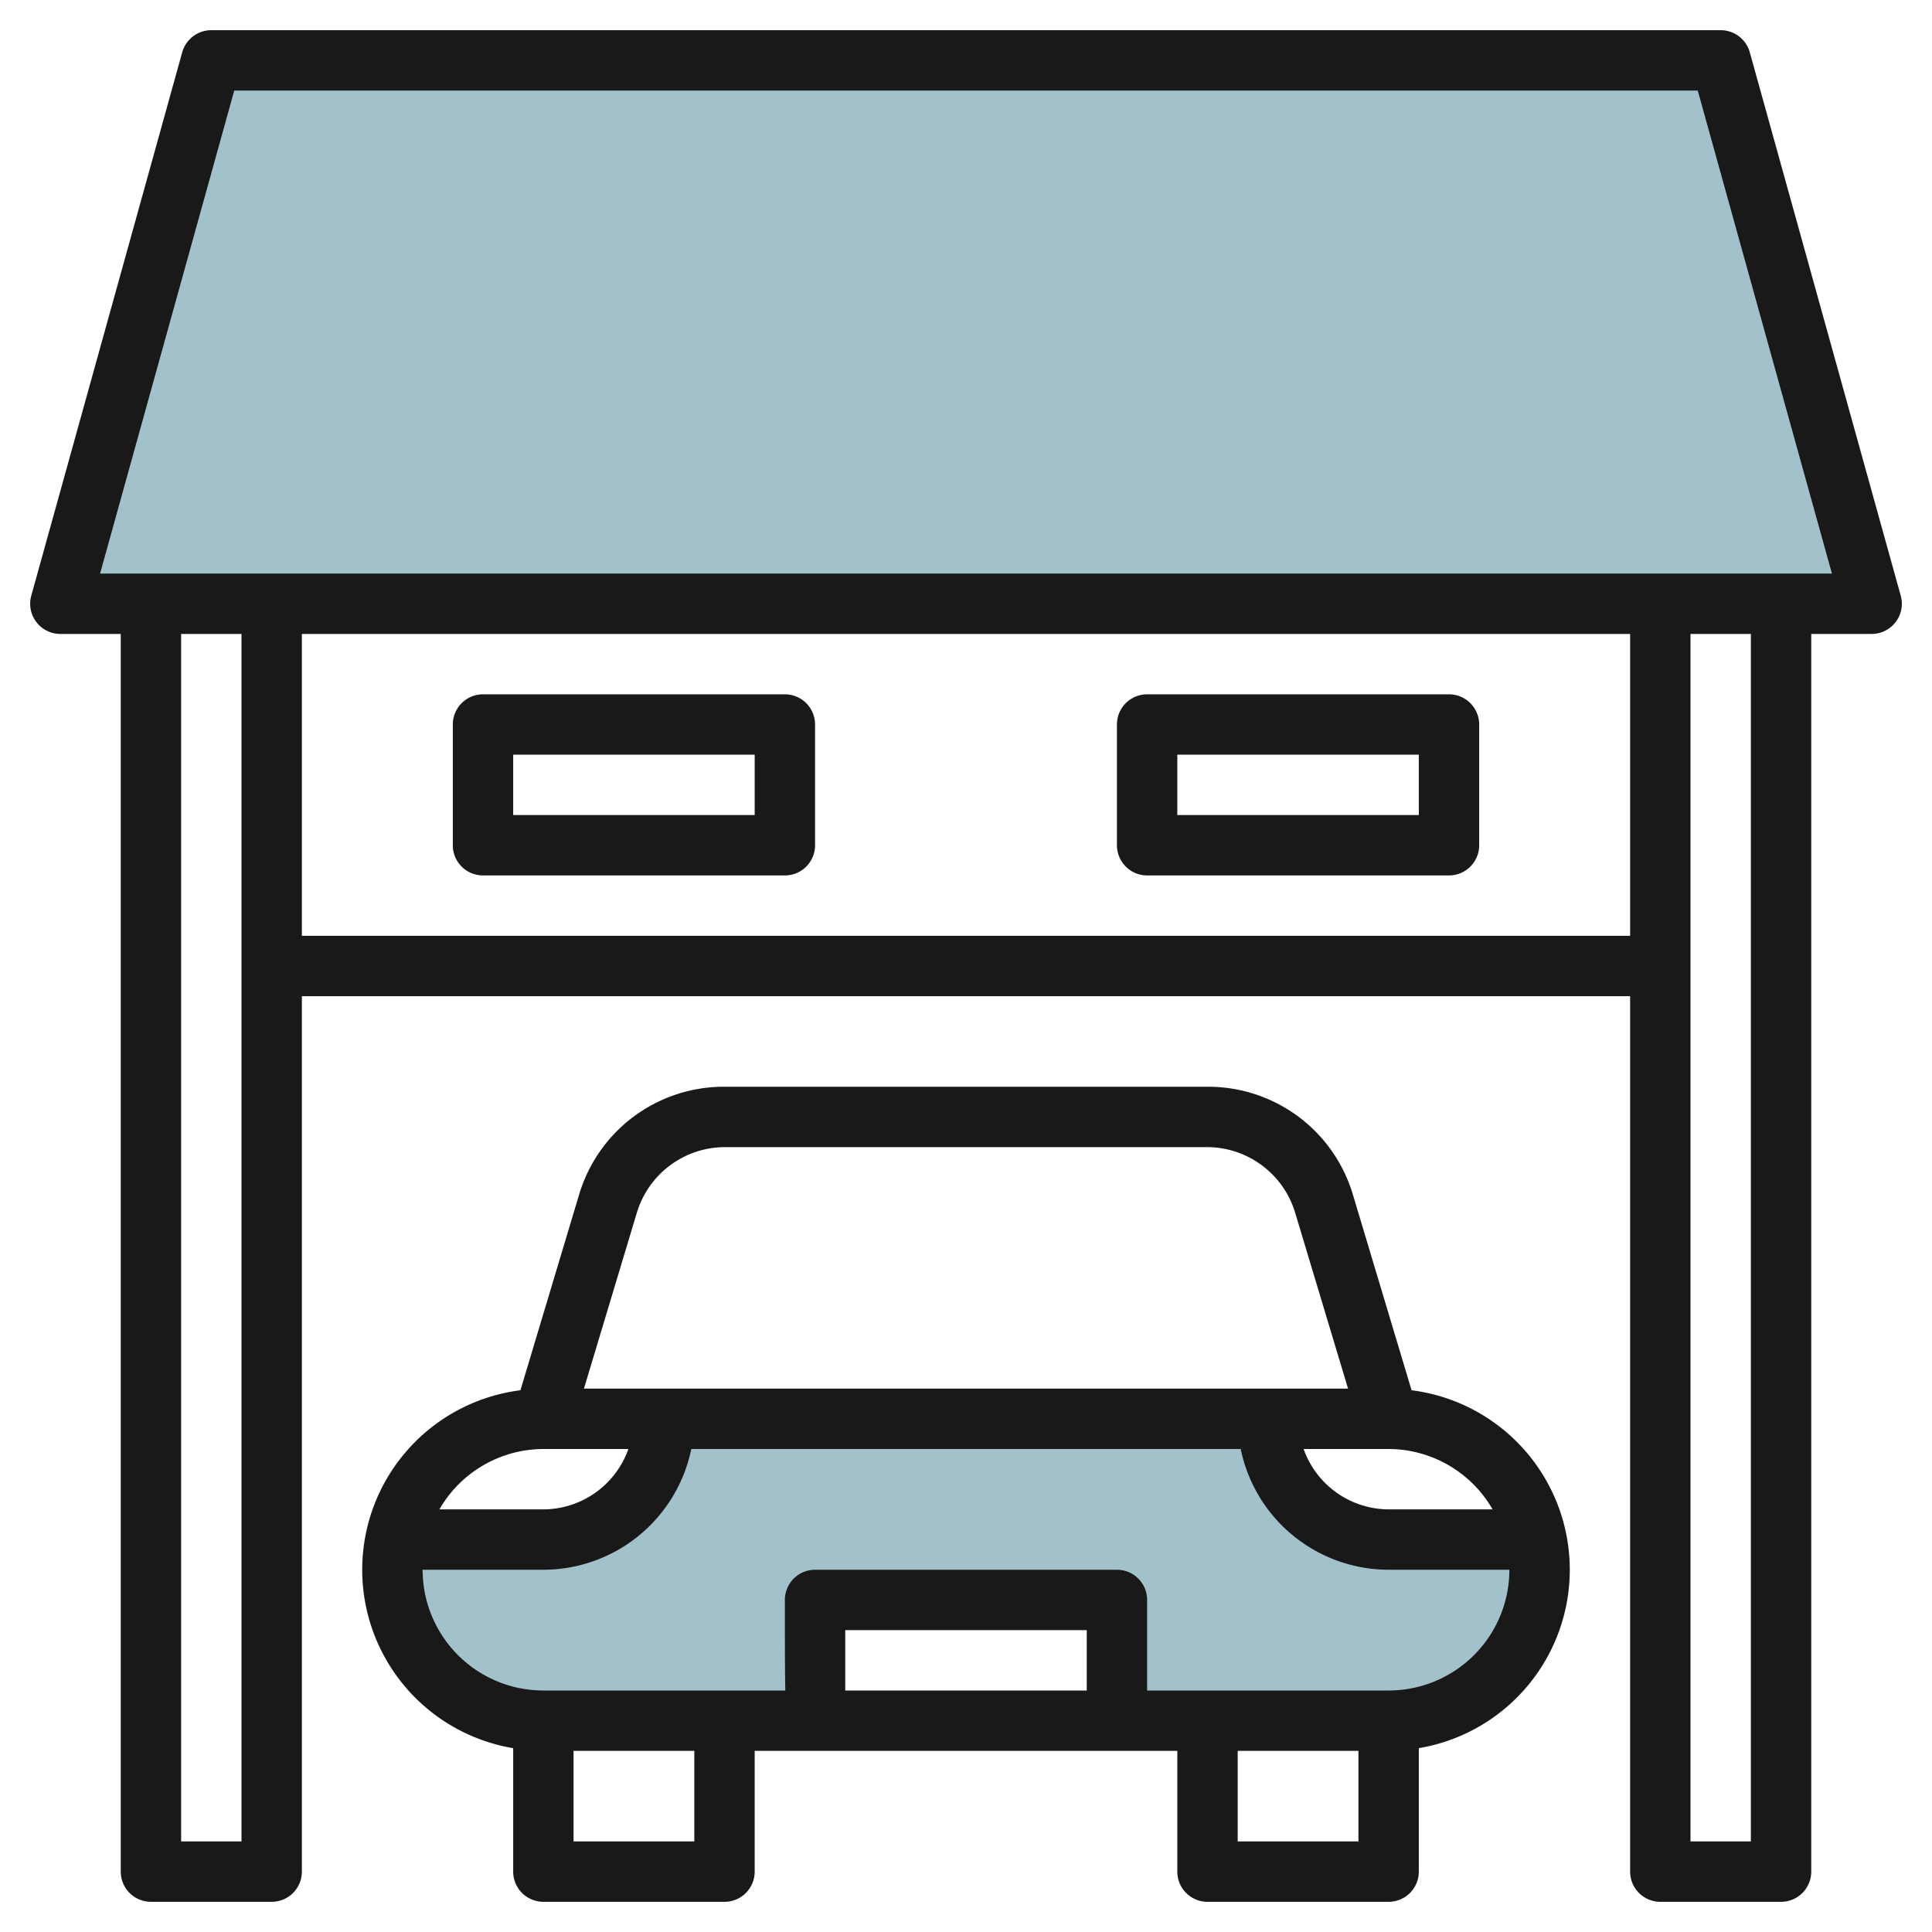
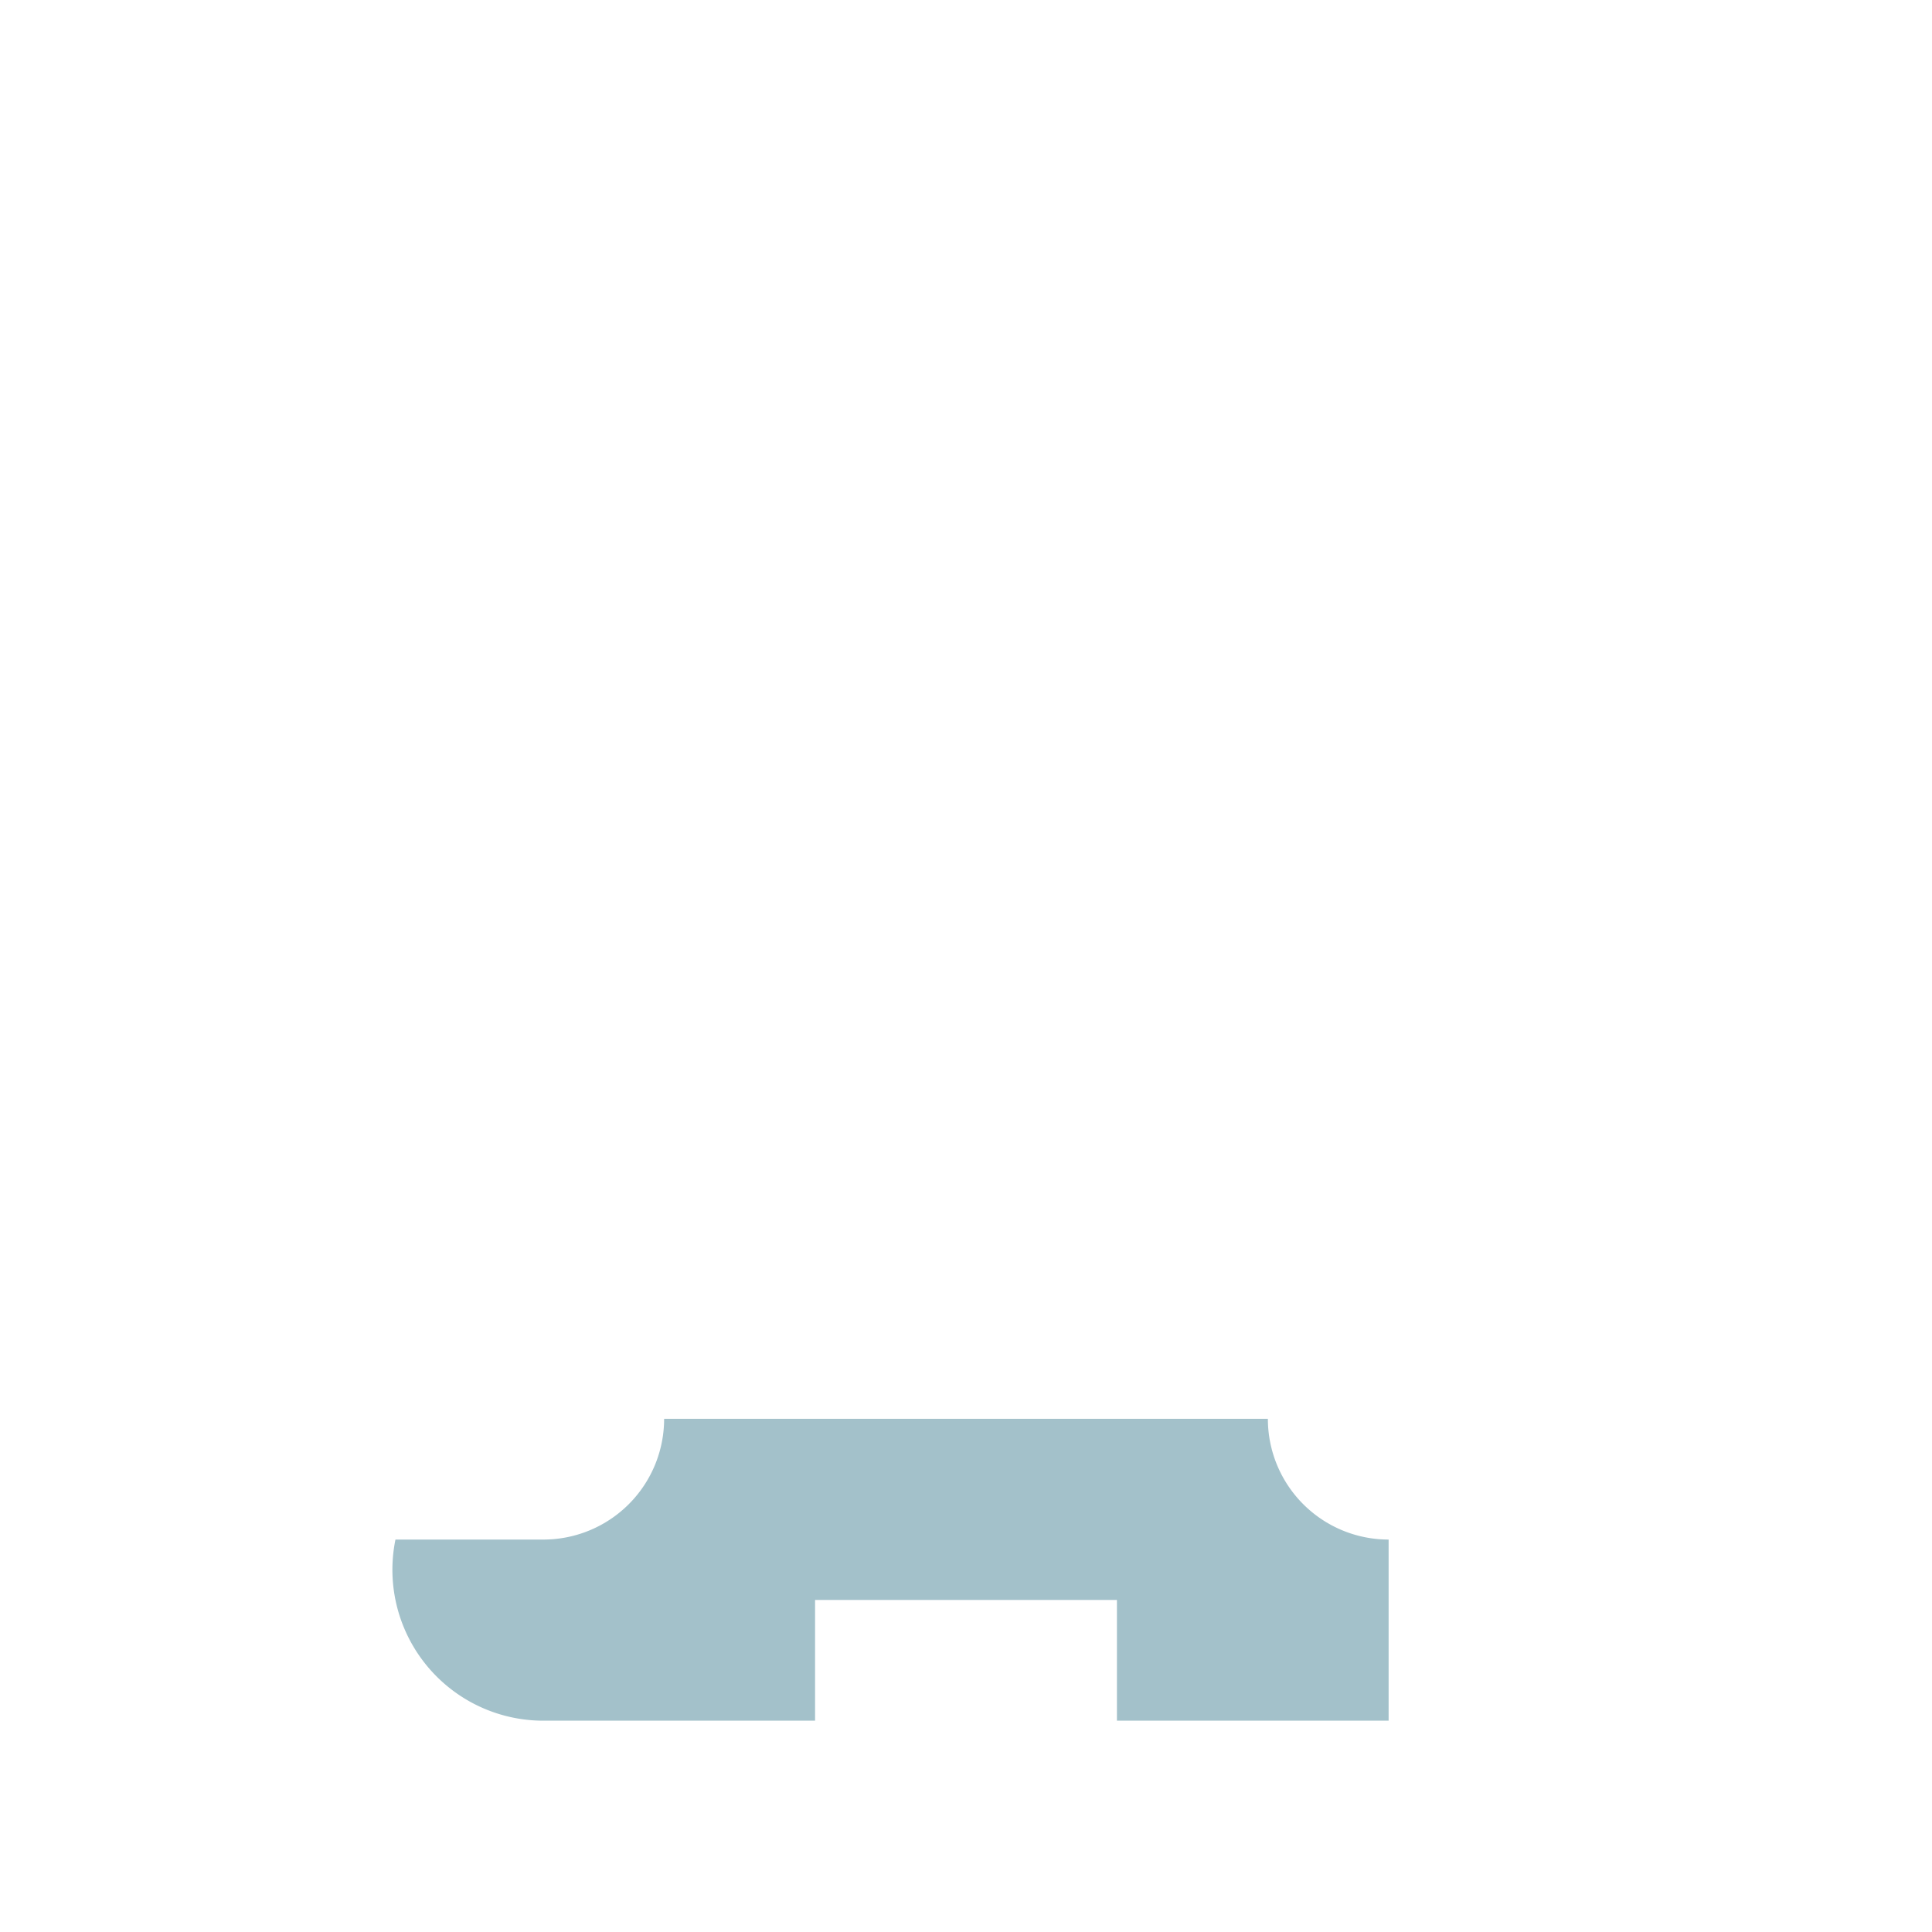
<svg xmlns="http://www.w3.org/2000/svg" id="Layer_3" height="512" viewBox="0 0 64 64" width="512" data-name="Layer 3">
-   <path d="m46 51a4 4 0 0 1 -4-4h-20a4 4 0 0 1 -4 4h-4.9a5 5 0 0 0 4.9 6h9v-4h10v4h9a5 5 0 0 0 4.9-6z" fill="#a3c1ca" />
-   <path d="m57 2h-50l-5 18h60z" fill="#a3c1ca" />
+   <path d="m46 51a4 4 0 0 1 -4-4h-20a4 4 0 0 1 -4 4h-4.9a5 5 0 0 0 4.9 6h9v-4h10v4h9z" fill="#a3c1ca" />
  <g fill="#191919">
-     <path d="m40 63h6a1 1 0 0 0 1-1v-4.09a5.993 5.993 0 0 0 -.24-11.856l-1.94-6.468a5 5 0 0 0 -4.82-3.586h-16a5 5 0 0 0 -4.82 3.586l-1.94 6.468a5.993 5.993 0 0 0 -.24 11.856v4.09a1 1 0 0 0 1 1h6a1 1 0 0 0 1-1v-4h14v4a1 1 0 0 0 1 1zm1-2v-3h4v3zm8.444-11h-3.444a3 3 0 0 1 -2.816-2h2.816a3.987 3.987 0 0 1 3.444 2zm-28.344-9.839a3.053 3.053 0 0 1 2.9-2.161h16a3.053 3.053 0 0 1 2.9 2.161l1.756 5.839h-25.312zm-3.1 7.839h2.816a3 3 0 0 1 -2.816 2h-3.444a3.987 3.987 0 0 1 3.444-2zm-4 4h4a5.009 5.009 0 0 0 4.9-4h18.2a5.009 5.009 0 0 0 4.9 4h4a4 4 0 0 1 -4 4h-8v-3a1 1 0 0 0 -1-1h-10a1 1 0 0 0 -1 1c0 1.363 0 2.316.014 3h-8.014a4 4 0 0 1 -4-4zm22 4h-8v-2h8zm-13 5h-4v-3h4z" />
-     <path d="m2 21h2v41a1 1 0 0 0 1 1h4a1 1 0 0 0 1-1v-29h44v29a1 1 0 0 0 1 1h4a1 1 0 0 0 1-1v-41h2a1 1 0 0 0 .964-1.268l-5-18a1 1 0 0 0 -.964-.732h-50a1 1 0 0 0 -.964.732l-5 18a1 1 0 0 0 .964 1.268zm4 40v-40h2v40zm4-30v-10h44v10zm48 30h-2v-40h2zm-50.24-58h48.48l4.445 16h-57.37z" />
-     <path d="m26 23h-10a1 1 0 0 0 -1 1v4a1 1 0 0 0 1 1h10a1 1 0 0 0 1-1v-4a1 1 0 0 0 -1-1zm-1 4h-8v-2h8z" />
-     <path d="m48 23h-10a1 1 0 0 0 -1 1v4a1 1 0 0 0 1 1h10a1 1 0 0 0 1-1v-4a1 1 0 0 0 -1-1zm-1 4h-8v-2h8z" />
-   </g>
+     </g>
</svg>